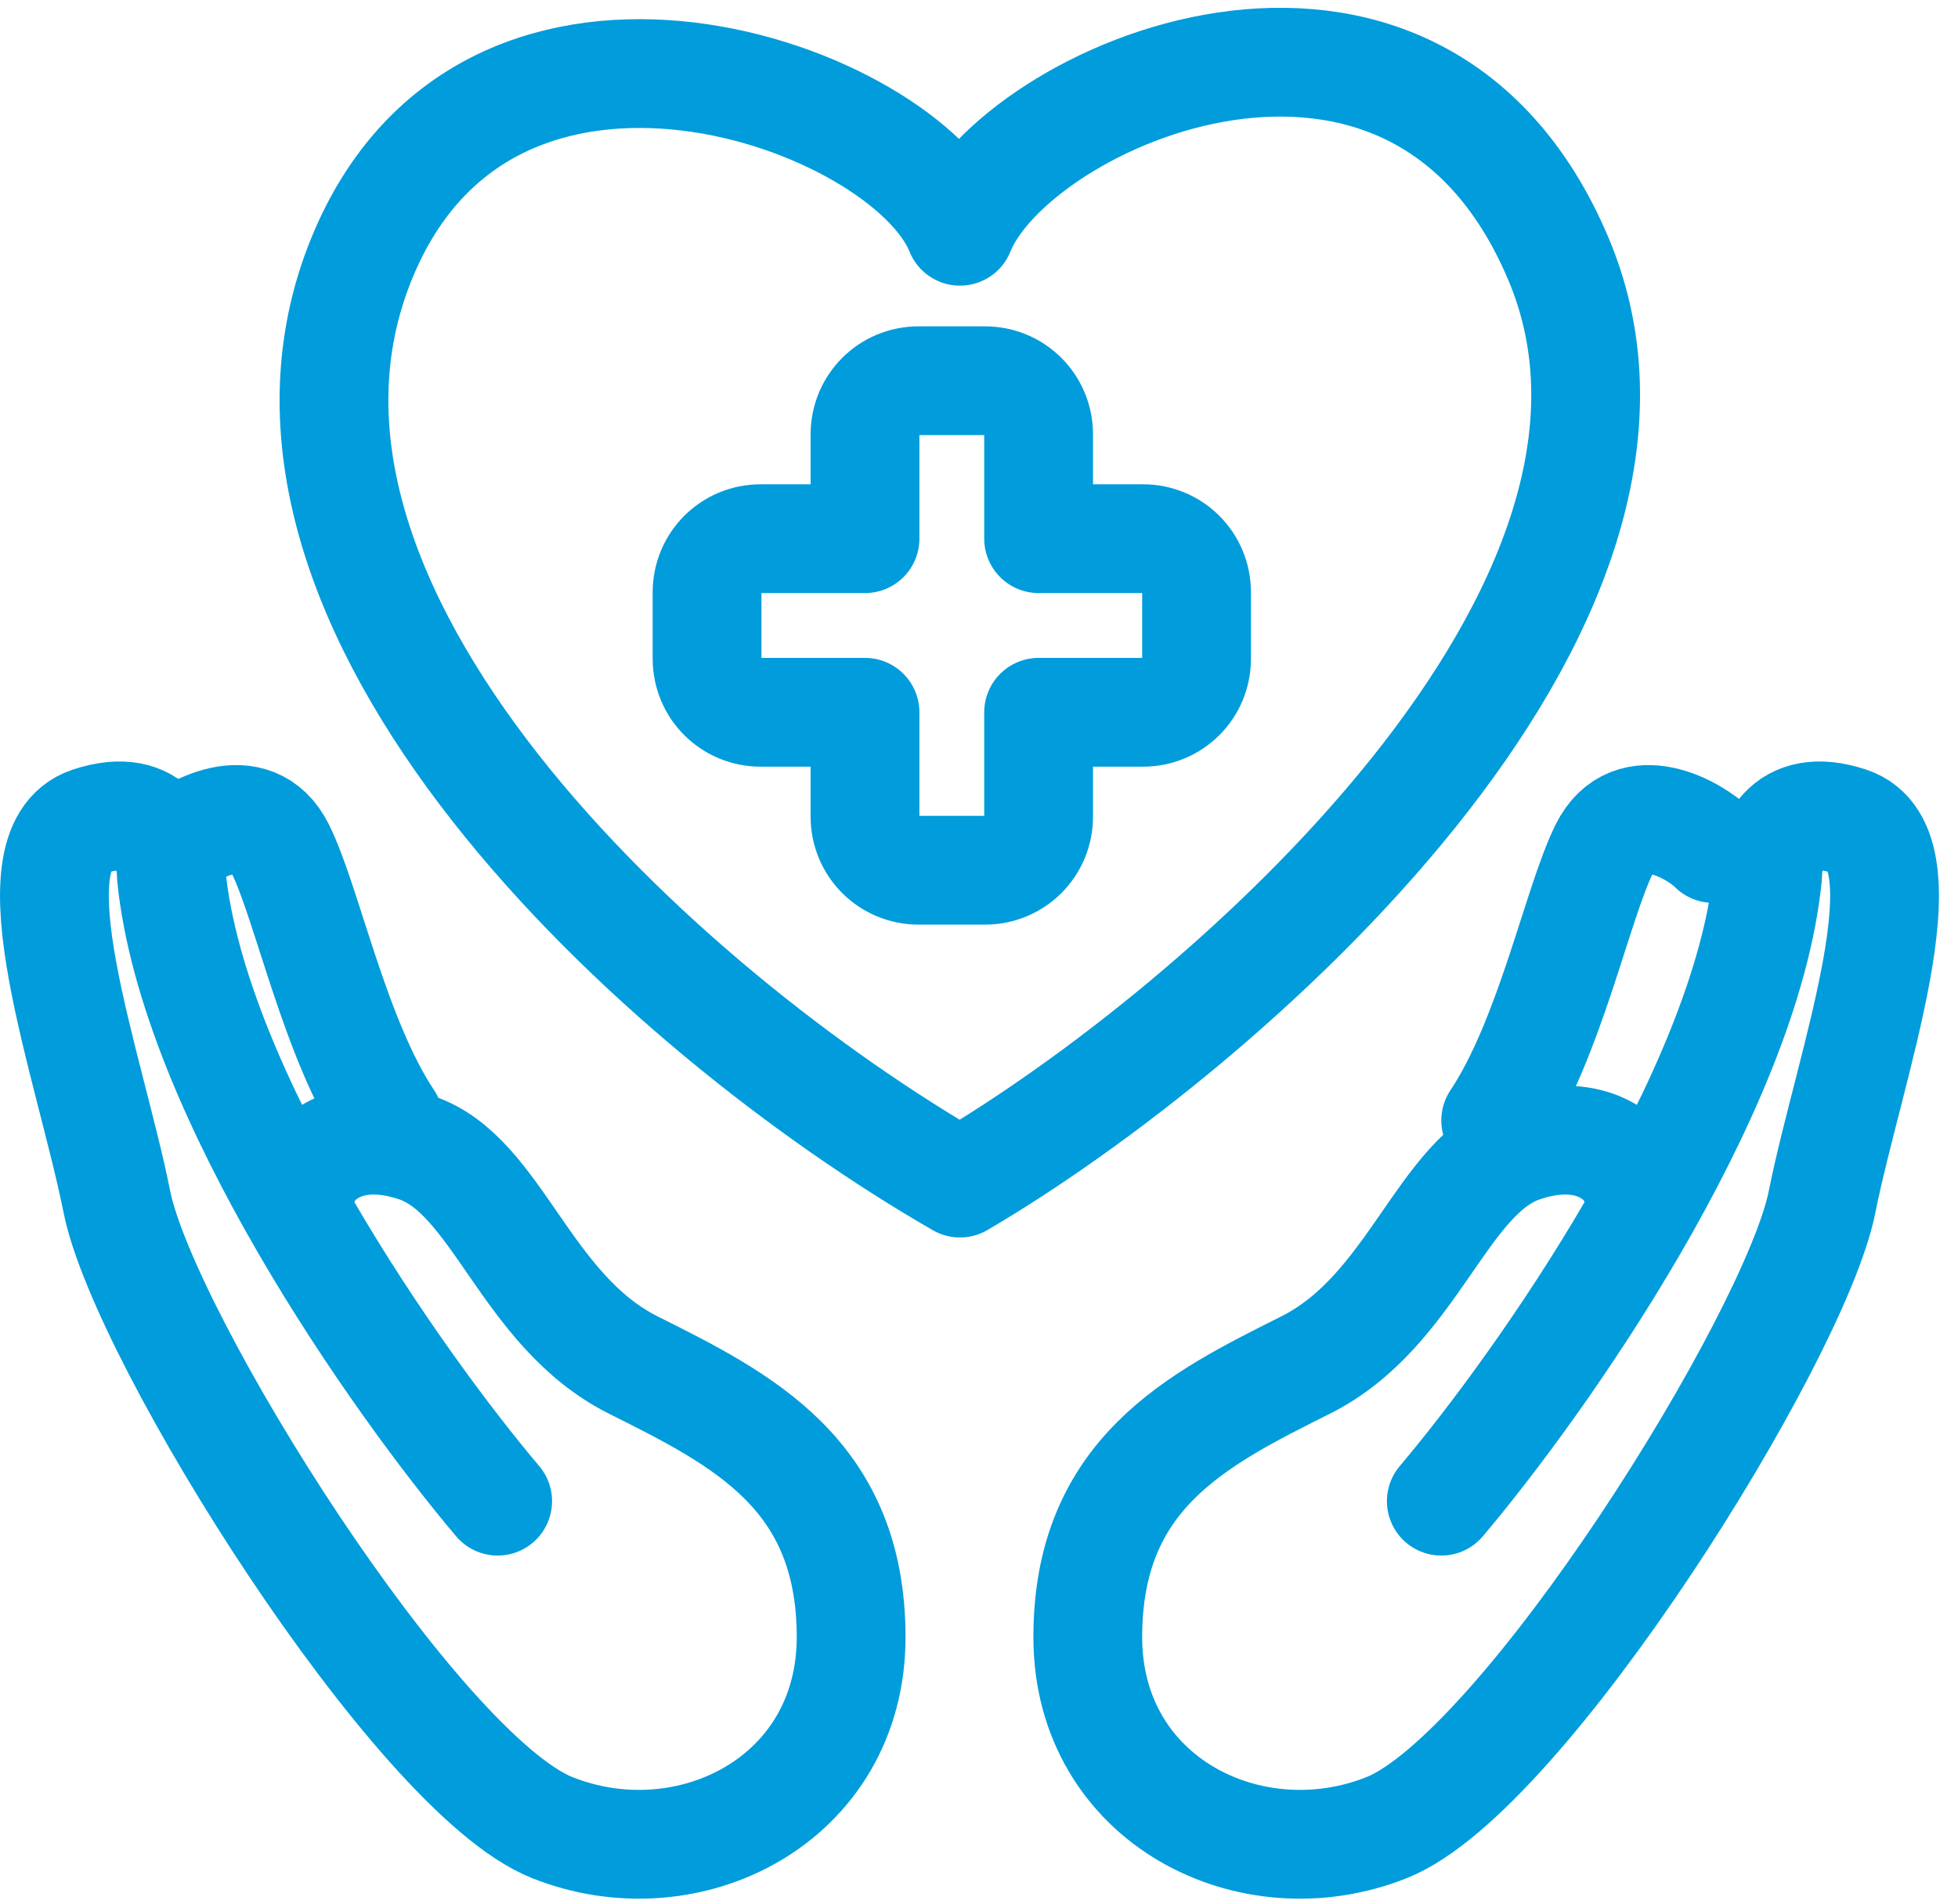
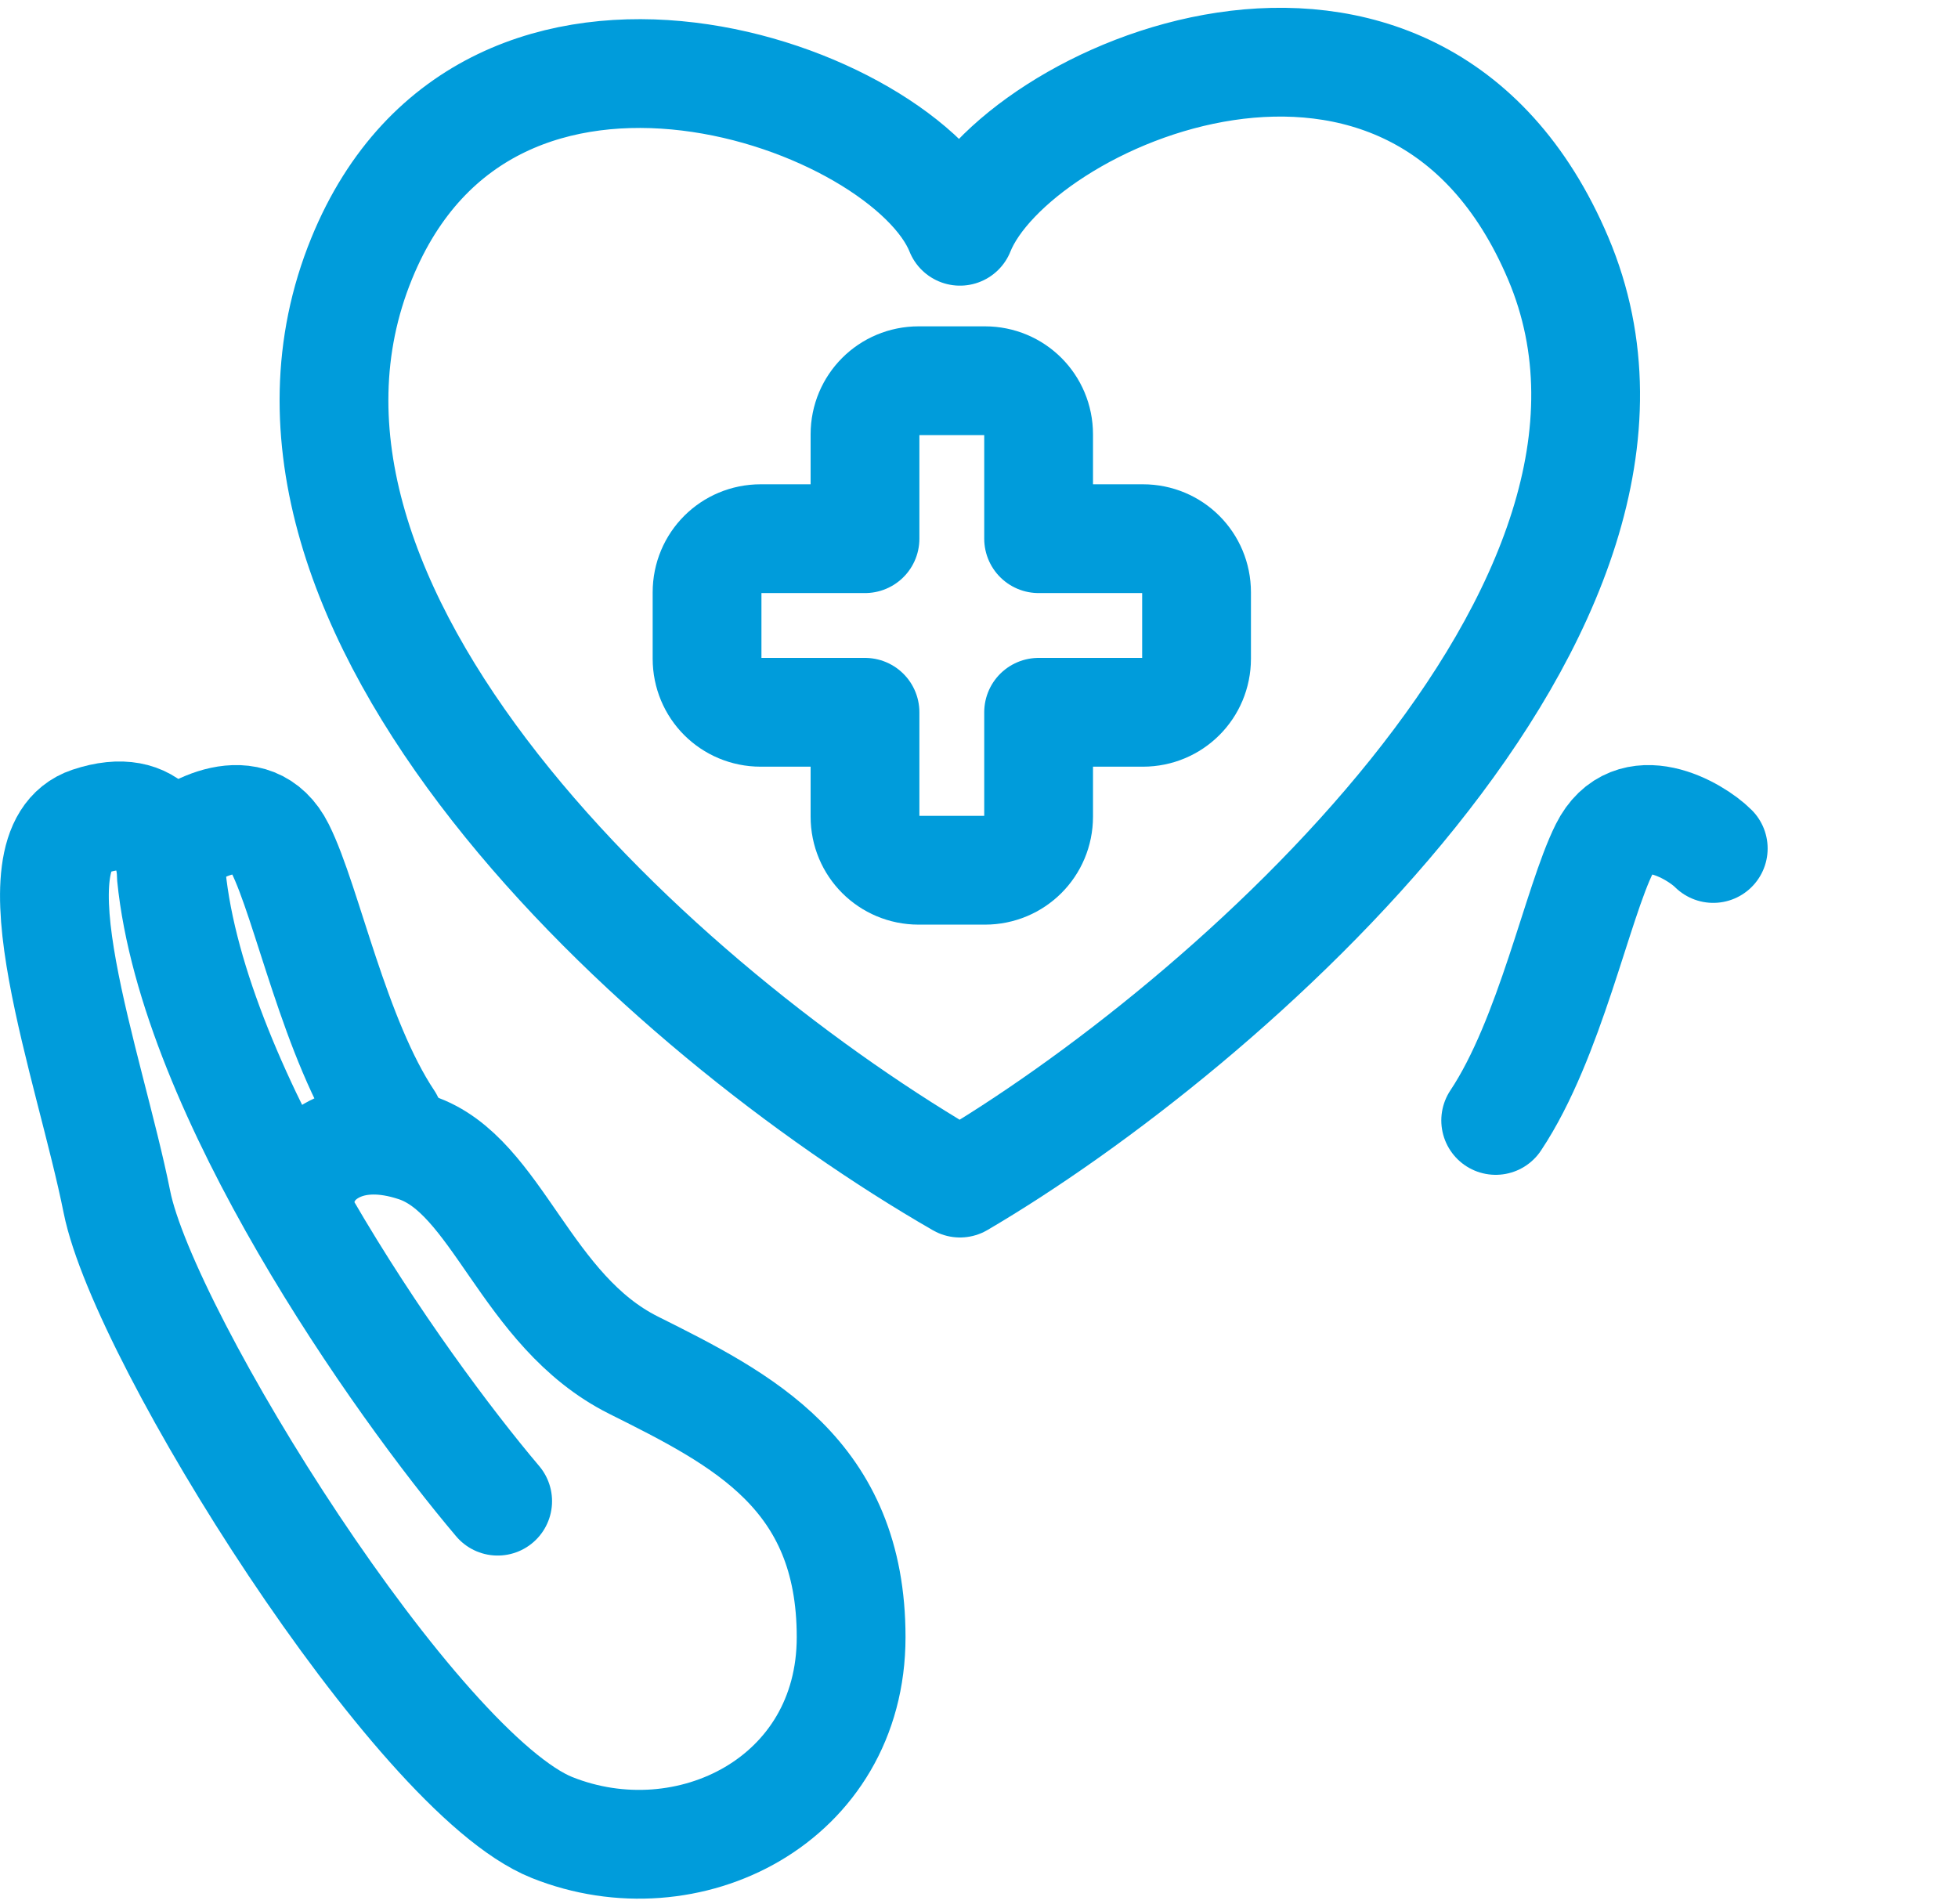
<svg xmlns="http://www.w3.org/2000/svg" width="36" height="35" viewBox="0 0 36 35" fill="none">
  <path d="M6.65 4.752C9 -1 16.65 1.752 17.65 4.252C18.65 1.752 26 -1.5 28.65 4.752C31.36 11.148 22.483 18.919 17.65 21.752C12.15 18.586 4.022 11.182 6.65 4.752Z" stroke="#009CDB" stroke-width="2" stroke-linejoin="round" />
  <path d="M21.014 9.904H19.096V7.986C19.096 7.438 18.657 7 18.11 7H16.89C16.343 7 15.904 7.438 15.904 7.986V9.904H13.986C13.438 9.904 13 10.342 13 10.89V12.11C13 12.658 13.438 13.096 13.986 13.096H15.904V15.014C15.904 15.562 16.343 16 16.89 16H18.11C18.657 16 19.096 15.562 19.096 15.014V13.096H21.014C21.562 13.096 22 12.658 22 12.11V10.89C22 10.342 21.562 9.904 21.014 9.904Z" stroke="#009CDB" stroke-width="2" stroke-linecap="round" stroke-linejoin="round" />
  <path d="M9.15 27.6C7.316 25.433 3.55 20.1 3.15 16.1C3.15 15.6 2.85 14.7 1.65 15.1C0.15 15.6 1.65 19.6 2.15 22.1C2.65 24.6 7.65 32.6 10.149 33.6C12.649 34.6 15.649 33.1 15.649 30.1C15.649 27.1 13.649 26.1 11.649 25.1C9.65 24.1 9.15 21.6 7.65 21.1C6.45 20.7 5.816 21.266 5.65 21.6" stroke="#009CDB" stroke-width="2" stroke-linecap="round" stroke-linejoin="round" />
  <path d="M3.15 15.6C3.483 15.266 4.644 14.588 5.15 15.6C5.65 16.6 6.15 19.1 7.15 20.6" stroke="#009CDB" stroke-width="2" stroke-linecap="round" stroke-linejoin="round" />
-   <path d="M26.5 27.6C28.333 25.433 32.1 20.1 32.5 16.1C32.5 15.6 32.8 14.7 34 15.1C35.5 15.6 34 19.6 33.5 22.1C33 24.6 28 32.6 25.5 33.6C23 34.6 20 33.1 20 30.1C20 27.1 22 26.1 24 25.1C26 24.1 26.5 21.6 28 21.1C29.2 20.7 29.833 21.266 30 21.6" stroke="#009CDB" stroke-width="2" stroke-linecap="round" stroke-linejoin="round" />
  <path d="M31.5 15.6C31.167 15.266 30.006 14.588 29.5 15.6C29 16.6 28.5 19.1 27.5 20.6" stroke="#009CDB" stroke-width="2" stroke-linecap="round" stroke-linejoin="round" />
</svg>